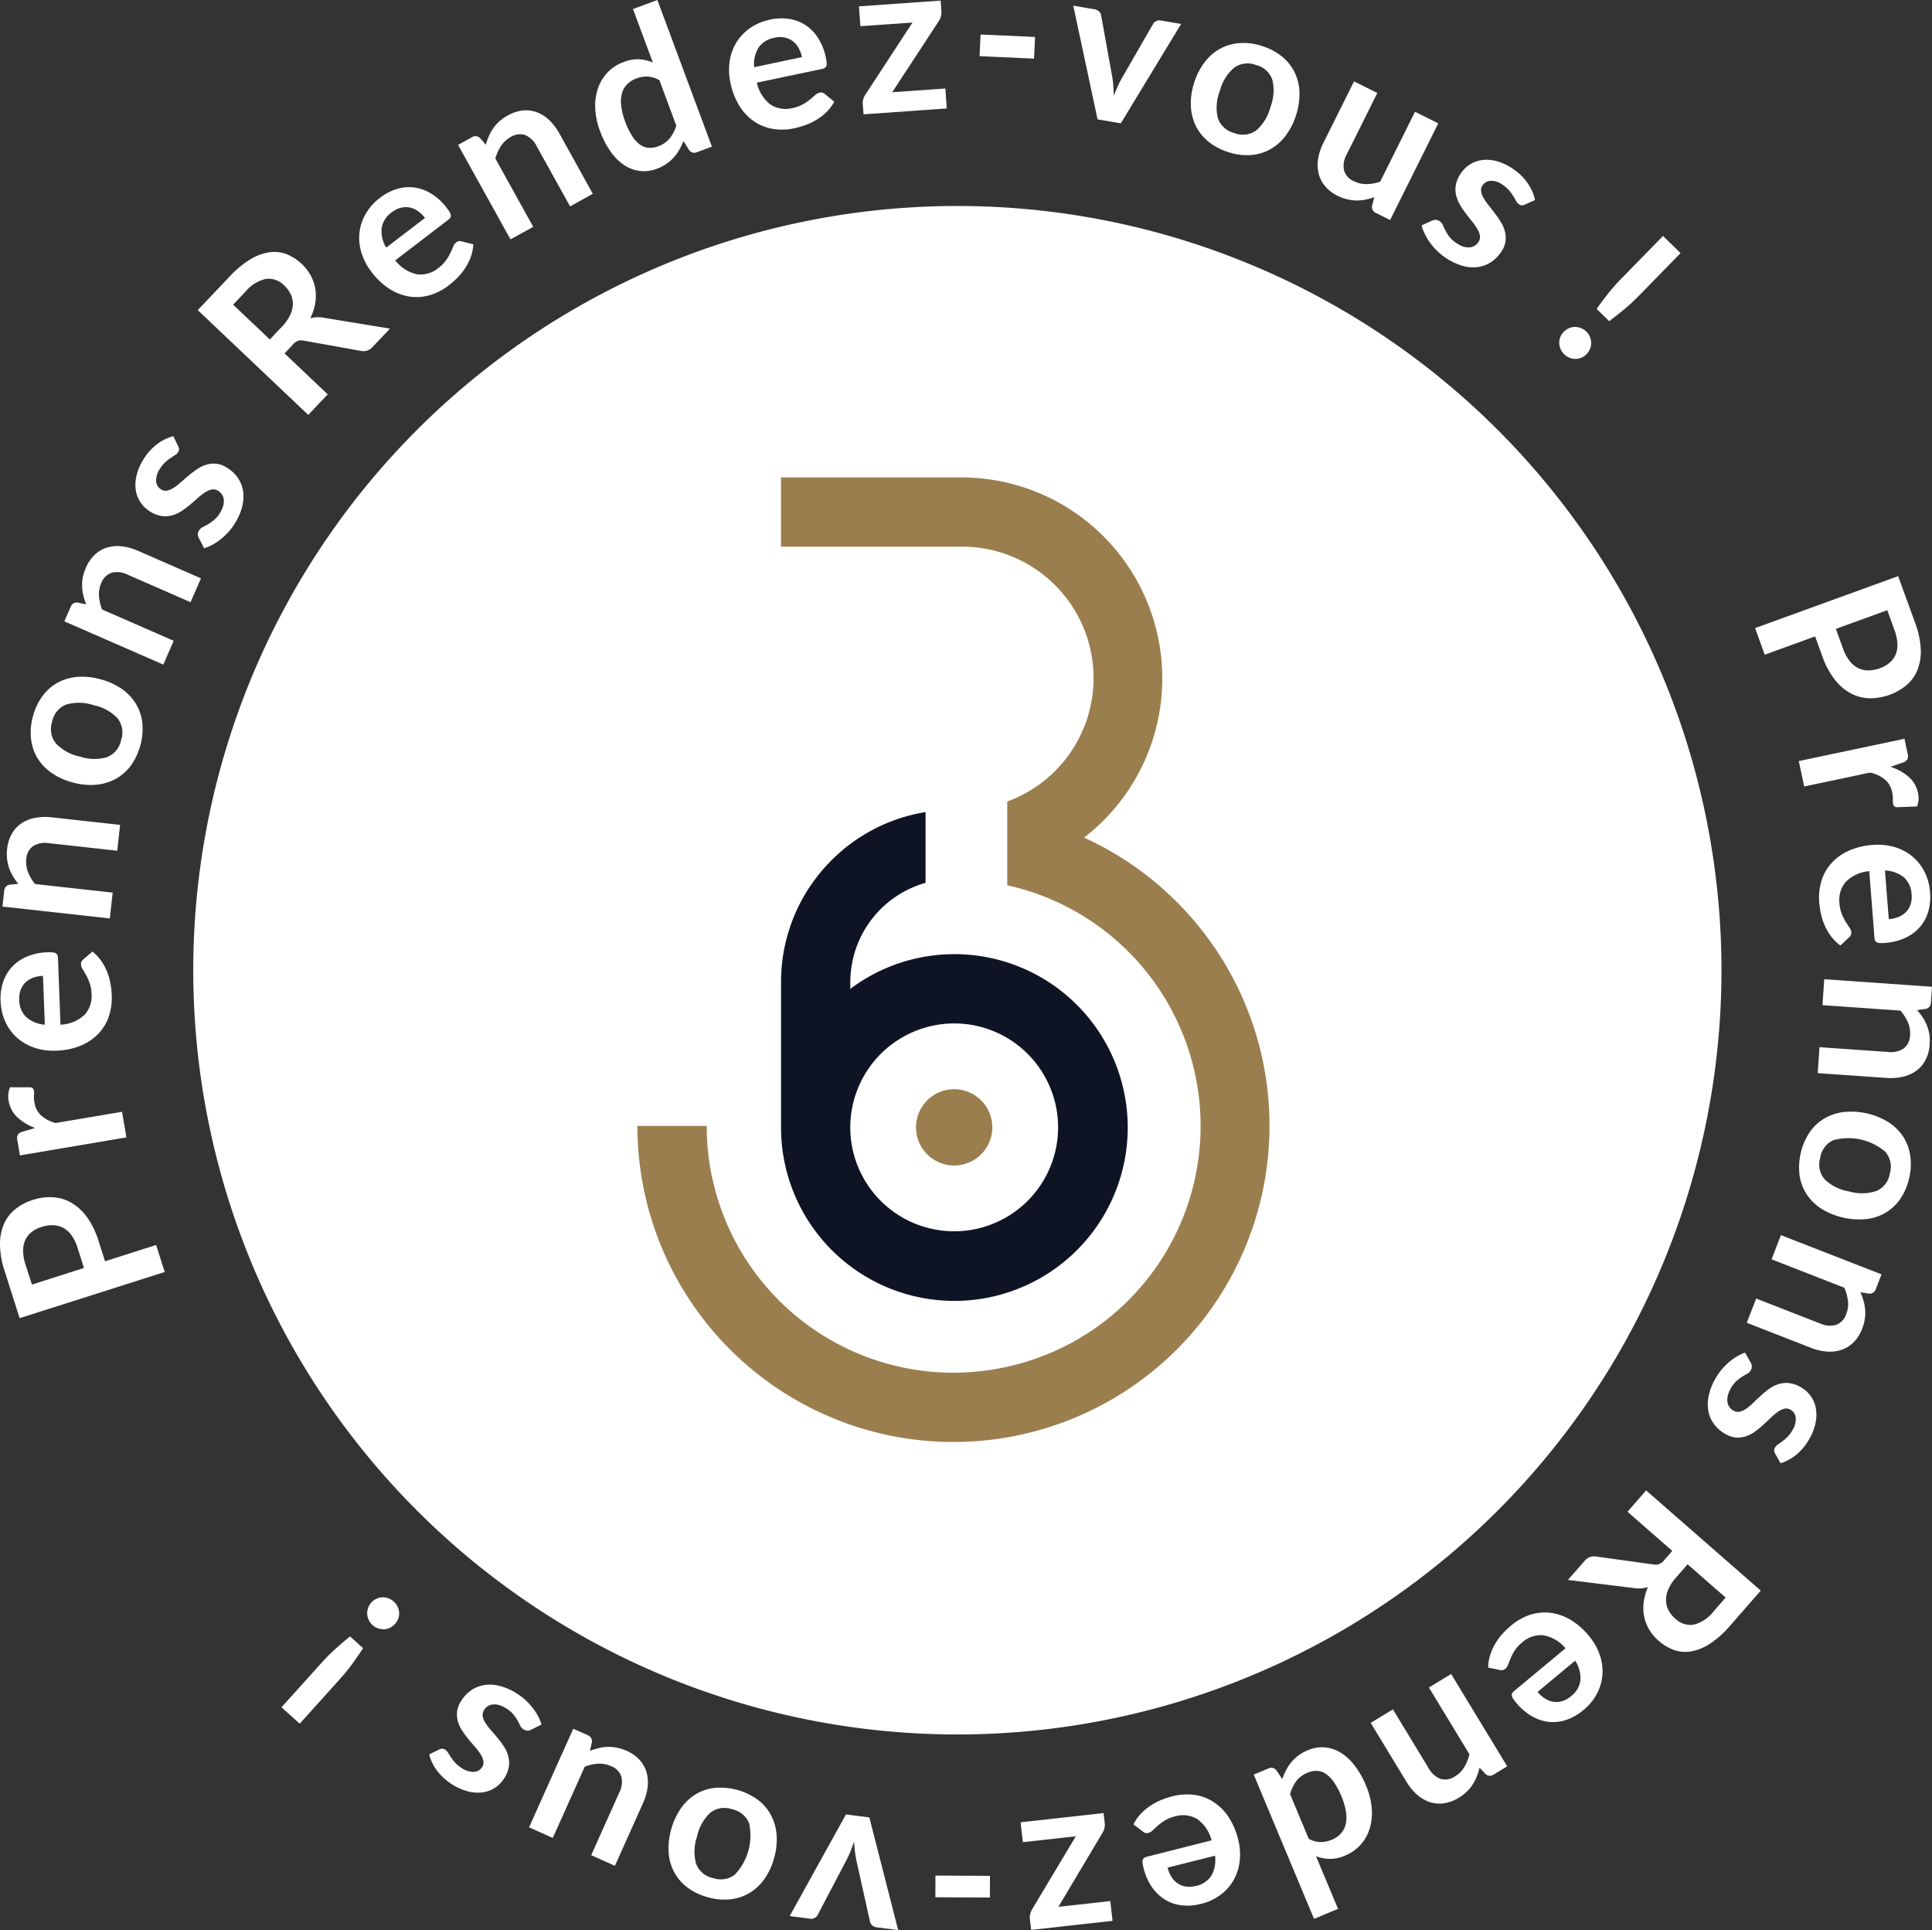
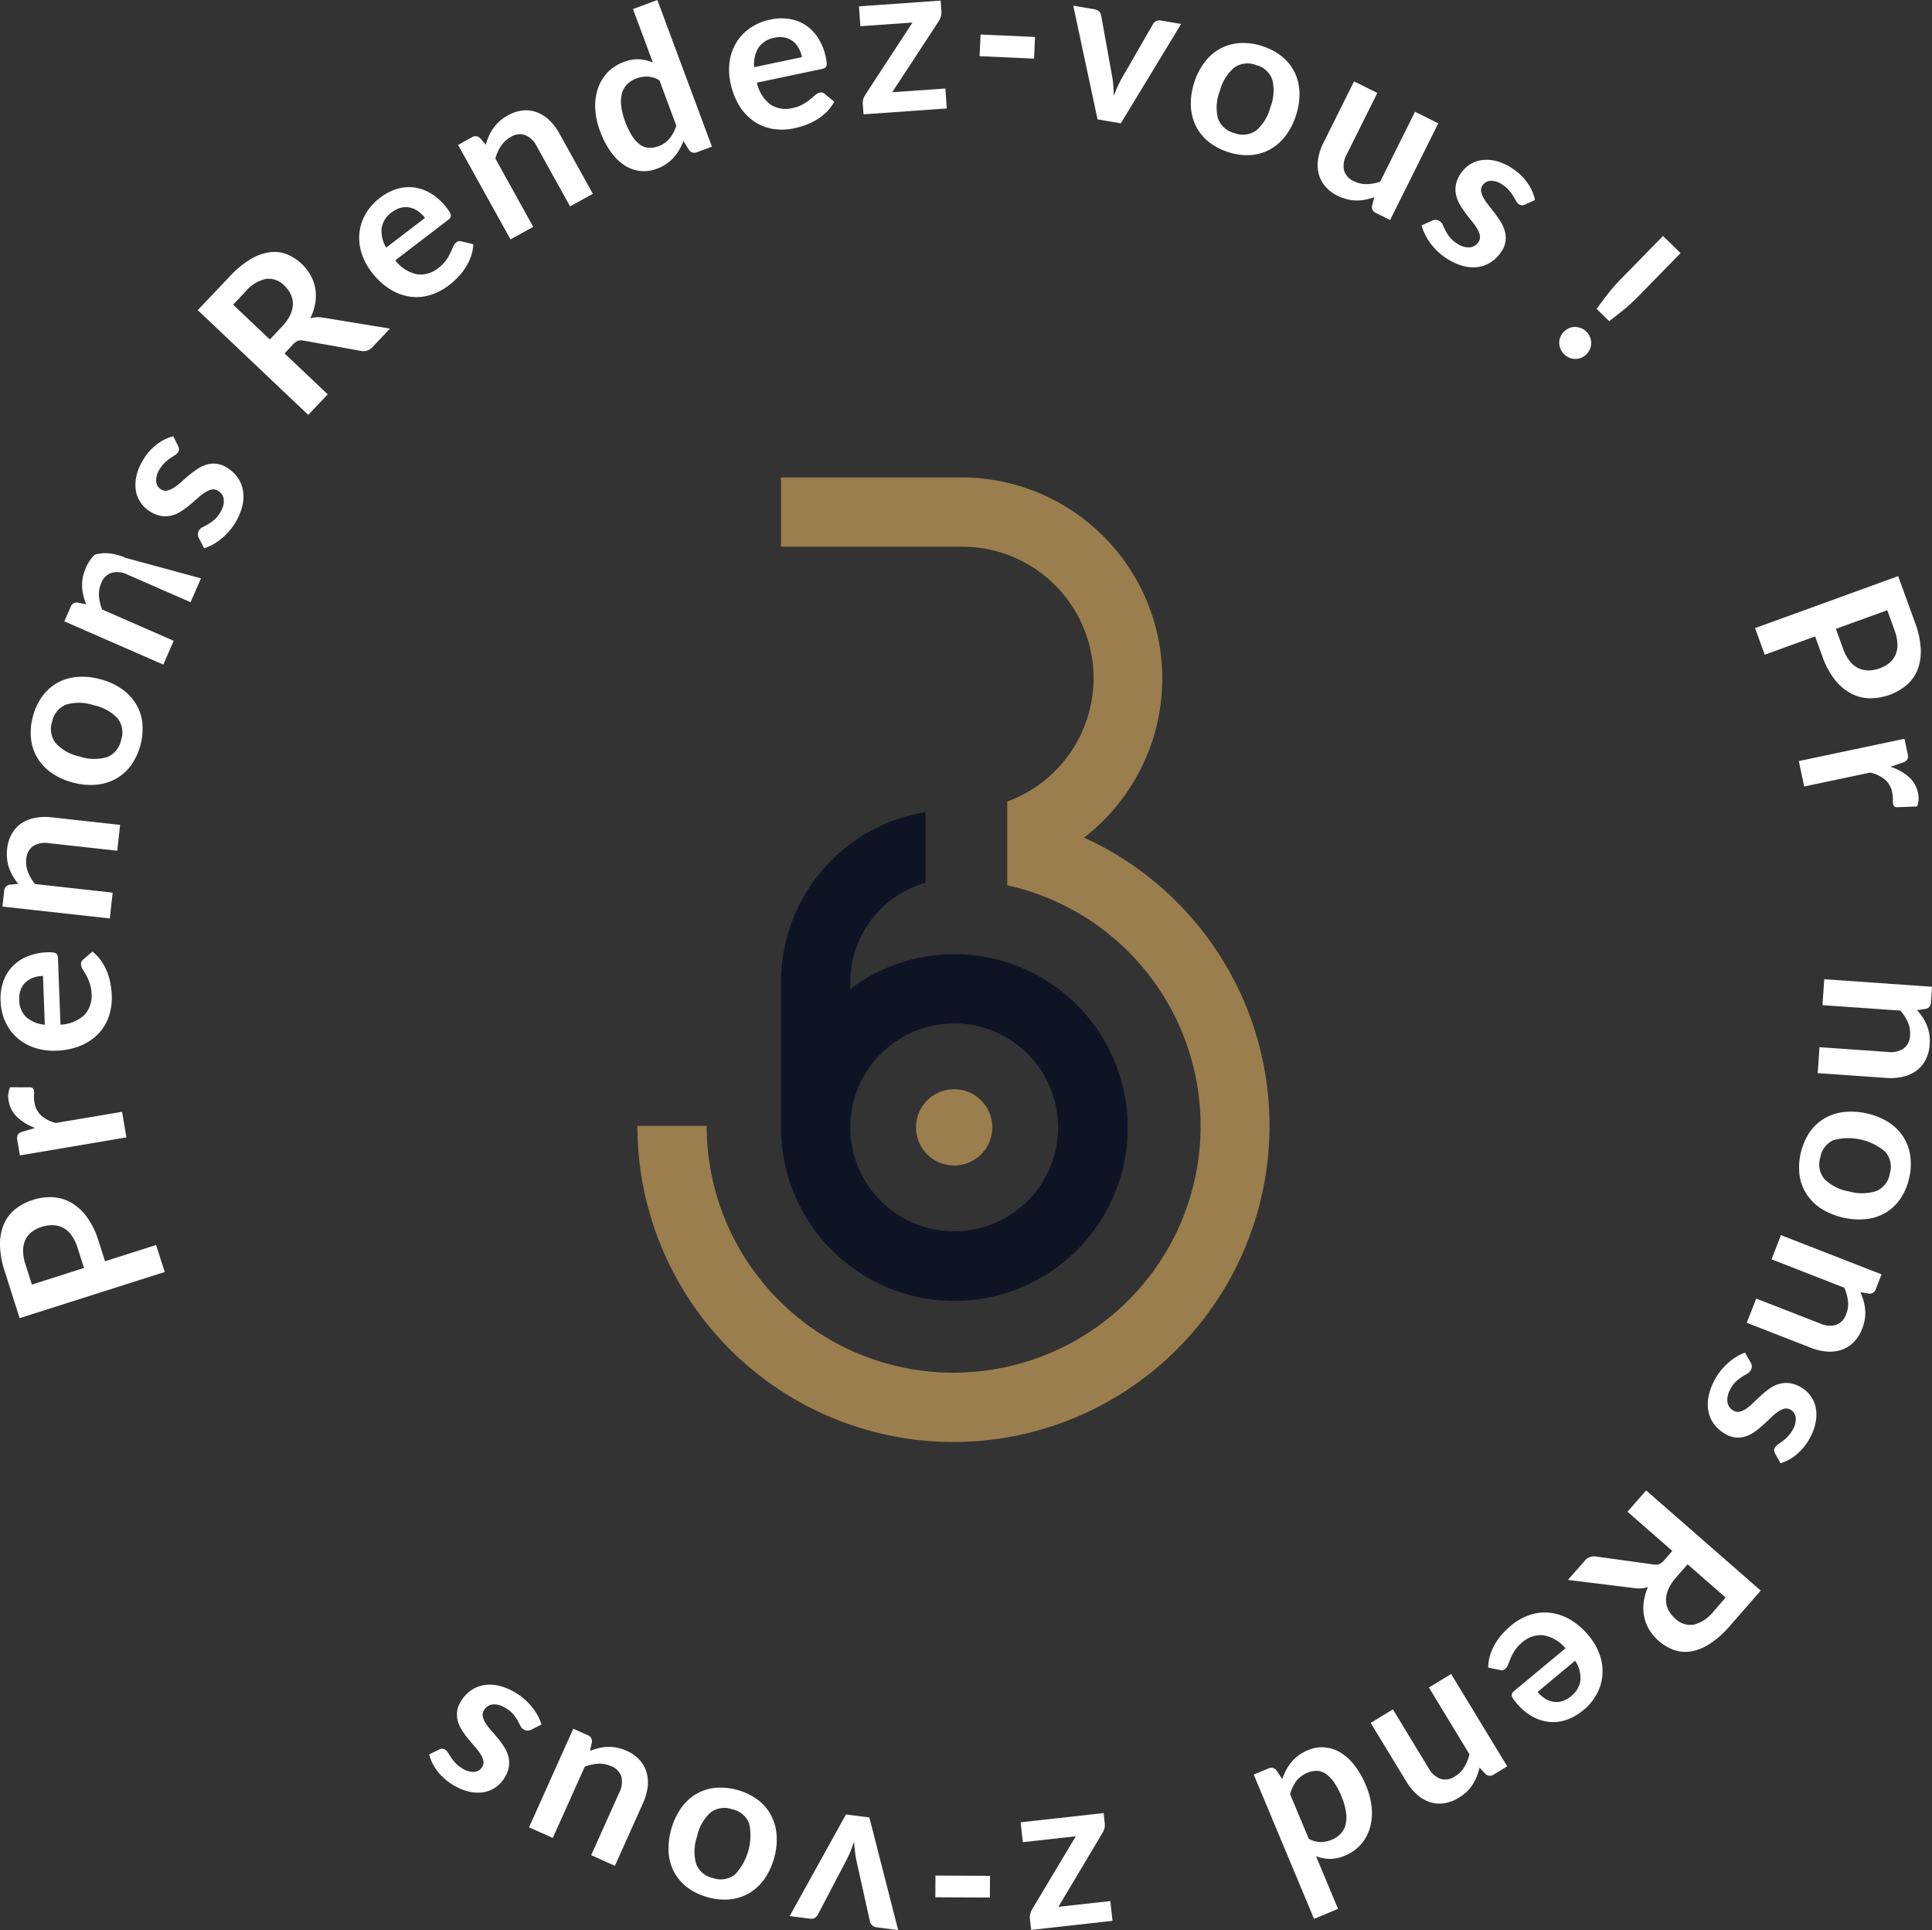
<svg xmlns="http://www.w3.org/2000/svg" id="Groupe_269" data-name="Groupe 269" width="201.871" height="201.637" viewBox="0 0 201.871 201.637">
  <rect x="0" y="0" width="201.871" height="201.637" fill="#333333" stroke="none" />
  <defs>
    <clipPath id="clip-path">
      <rect id="Rectangle_249" data-name="Rectangle 249" width="201.871" height="201.637" fill="none" />
    </clipPath>
  </defs>
  <g id="Groupe_268" data-name="Groupe 268" clip-path="url(#clip-path)">
    <path id="Tracé_1887" data-name="Tracé 1887" d="M10.976,131.766l5.335-1.7.9,2.82L2.05,137.709.481,132.772A9.054,9.054,0,0,1,0,130.029a5.326,5.326,0,0,1,.412-2.152A4.1,4.1,0,0,1,1.6,126.321a5.576,5.576,0,0,1,1.839-.965,5.648,5.648,0,0,1,2.135-.277,4.389,4.389,0,0,1,1.927.6,5.392,5.392,0,0,1,1.612,1.509,8.591,8.591,0,0,1,1.187,2.462Zm-2.2.7L8.1,130.349a4.461,4.461,0,0,0-.624-1.291,2.646,2.646,0,0,0-.858-.778A2.416,2.416,0,0,0,5.558,128a3.549,3.549,0,0,0-1.219.179,3.255,3.255,0,0,0-1.041.539,2.31,2.31,0,0,0-.659.833,2.669,2.669,0,0,0-.225,1.122,4.706,4.706,0,0,0,.246,1.411l.674,2.118Z" fill="#fff" />
    <path id="Tracé_1888" data-name="Tracé 1888" d="M13.208,118.824,2.08,120.705l-.266-1.572a.859.859,0,0,1,.055-.6.89.89,0,0,1,.484-.305l1.317-.39a5.393,5.393,0,0,1-1.863-1.123,2.987,2.987,0,0,1-.9-1.7,2.347,2.347,0,0,1,.149-1.429l2.064.008a.427.427,0,0,1,.3.093.487.487,0,0,1,.131.28,1.911,1.911,0,0,1,0,.457,2.943,2.943,0,0,0,.051.761,2.3,2.3,0,0,0,.7,1.354,3.587,3.587,0,0,0,1.52.781l6.931-1.17Z" fill="#fff" />
    <path id="Tracé_1889" data-name="Tracé 1889" d="M.061,104.561a5.477,5.477,0,0,1,.266-1.976A4.316,4.316,0,0,1,1.265,101a4.537,4.537,0,0,1,1.566-1.072,6.046,6.046,0,0,1,2.157-.444A3.591,3.591,0,0,1,5.5,99.5a.807.807,0,0,1,.323.086.412.412,0,0,1,.172.186.833.833,0,0,1,.062.307l.262,6.968a3.878,3.878,0,0,0,2.515-1.03,2.911,2.911,0,0,0,.732-2.185,3.7,3.7,0,0,0-.2-1.132A5.263,5.263,0,0,0,9,101.873q-.2-.35-.363-.613a1.055,1.055,0,0,1-.174-.516.6.6,0,0,1,.055-.289.655.655,0,0,1,.179-.216l.959-.828a4.466,4.466,0,0,1,.923.978,5.662,5.662,0,0,1,.616,1.148,6.371,6.371,0,0,1,.349,1.231,8.7,8.7,0,0,1,.134,1.223,6.022,6.022,0,0,1-.307,2.2,4.9,4.9,0,0,1-1.088,1.8,5.433,5.433,0,0,1-1.846,1.248,7.32,7.32,0,0,1-2.595.527,6.212,6.212,0,0,1-2.185-.293,5.216,5.216,0,0,1-1.81-1,5.063,5.063,0,0,1-1.257-1.659,5.609,5.609,0,0,1-.525-2.253m1.944-.129a2.508,2.508,0,0,0,.74,1.832,3.3,3.3,0,0,0,1.934.786l-.192-5.1a3.414,3.414,0,0,0-.99.18,2.327,2.327,0,0,0-.8.47,2.085,2.085,0,0,0-.527.77,2.536,2.536,0,0,0-.163,1.062" fill="#fff" />
    <path id="Tracé_1890" data-name="Tracé 1890" d="M11.474,95.951.257,94.711.44,93.06a.664.664,0,0,1,.567-.634l.906-.088a6.121,6.121,0,0,1-.554-.787,5.033,5.033,0,0,1-.4-.852,4.077,4.077,0,0,1-.216-.937A4.8,4.8,0,0,1,.745,88.7a4.025,4.025,0,0,1,.491-1.594,3.233,3.233,0,0,1,1-1.09,3.885,3.885,0,0,1,1.425-.572,5.737,5.737,0,0,1,1.749-.056l7.14.789-.3,2.7-7.139-.789a2.409,2.409,0,0,0-1.644.3,1.773,1.773,0,0,0-.72,1.365A2.813,2.813,0,0,0,2.925,91.1a4.709,4.709,0,0,0,.736,1.254l8.112.9Z" fill="#fff" />
    <path id="Tracé_1891" data-name="Tracé 1891" d="M3.445,74.84a6.174,6.174,0,0,1,.985-2.11A4.955,4.955,0,0,1,6,71.332a5.092,5.092,0,0,1,2.053-.611,6.962,6.962,0,0,1,2.43.24,6.976,6.976,0,0,1,2.236,1.008A5.223,5.223,0,0,1,14.2,73.528a4.876,4.876,0,0,1,.673,2,6.673,6.673,0,0,1-1.187,4.436,4.911,4.911,0,0,1-1.583,1.4,5.28,5.28,0,0,1-2.067.619A6.878,6.878,0,0,1,7.6,81.746a6.841,6.841,0,0,1-2.222-1.009A5.14,5.14,0,0,1,3.9,79.17a4.98,4.98,0,0,1-.659-2,6.182,6.182,0,0,1,.2-2.325M12.657,77.3a2.391,2.391,0,0,0-.375-2.258,4.752,4.752,0,0,0-2.5-1.37,4.811,4.811,0,0,0-2.864-.066,2.382,2.382,0,0,0-1.463,1.767,2.414,2.414,0,0,0,.384,2.289,4.759,4.759,0,0,0,2.507,1.376,4.717,4.717,0,0,0,2.848.057A2.421,2.421,0,0,0,12.657,77.3" fill="#fff" />
-     <path id="Tracé_1892" data-name="Tracé 1892" d="M17.065,69.432,6.723,64.912l.665-1.522a.668.668,0,0,1,.732-.437l.89.186a6.259,6.259,0,0,1-.3-.916,5.1,5.1,0,0,1-.131-.934,4.069,4.069,0,0,1,.07-.959,4.786,4.786,0,0,1,.323-1.012,4.047,4.047,0,0,1,.943-1.376A3.235,3.235,0,0,1,11.2,57.2a3.851,3.851,0,0,1,1.531-.124,5.77,5.77,0,0,1,1.687.466L21,60.42l-1.088,2.491-6.582-2.877a2.412,2.412,0,0,0-1.658-.2,1.777,1.777,0,0,0-1.094,1.089,2.818,2.818,0,0,0-.237,1.336,4.742,4.742,0,0,0,.33,1.417l7.479,3.269Z" fill="#fff" />
+     <path id="Tracé_1892" data-name="Tracé 1892" d="M17.065,69.432,6.723,64.912l.665-1.522a.668.668,0,0,1,.732-.437l.89.186a6.259,6.259,0,0,1-.3-.916,5.1,5.1,0,0,1-.131-.934,4.069,4.069,0,0,1,.07-.959,4.786,4.786,0,0,1,.323-1.012,4.047,4.047,0,0,1,.943-1.376a3.851,3.851,0,0,1,1.531-.124,5.77,5.77,0,0,1,1.687.466L21,60.42l-1.088,2.491-6.582-2.877a2.412,2.412,0,0,0-1.658-.2,1.777,1.777,0,0,0-1.094,1.089,2.818,2.818,0,0,0-.237,1.336,4.742,4.742,0,0,0,.33,1.417l7.479,3.269Z" fill="#fff" />
    <path id="Tracé_1893" data-name="Tracé 1893" d="M18.617,46.613a.719.719,0,0,1,.091.326.6.6,0,0,1-.1.3.981.981,0,0,1-.315.305q-.212.135-.483.316a4.567,4.567,0,0,0-.564.449,3.247,3.247,0,0,0-.562.707,2.1,2.1,0,0,0-.368,1.258,1.057,1.057,0,0,0,.519.858.848.848,0,0,0,.645.117,2.142,2.142,0,0,0,.7-.309,6.357,6.357,0,0,0,.749-.581c.255-.229.523-.462.8-.694s.571-.451.87-.655a3.54,3.54,0,0,1,.95-.458,2.52,2.52,0,0,1,2.154.3,3.748,3.748,0,0,1,1.126,1.037,3.317,3.317,0,0,1,.561,1.361,4.067,4.067,0,0,1-.07,1.613,6.119,6.119,0,0,1-.767,1.793,6.036,6.036,0,0,1-.683.917,6.673,6.673,0,0,1-.805.759,6,6,0,0,1-.867.579,4.6,4.6,0,0,1-.869.365l-.555-1.074a.911.911,0,0,1-.1-.393.8.8,0,0,1,.133-.408.874.874,0,0,1,.372-.334c.161-.079.339-.174.536-.286a4.75,4.75,0,0,0,.627-.435A3.059,3.059,0,0,0,23,53.555a2.667,2.667,0,0,0,.335-.768,1.771,1.771,0,0,0,.039-.646,1.12,1.12,0,0,0-.2-.507,1.308,1.308,0,0,0-.381-.357.911.911,0,0,0-.678-.136,2.077,2.077,0,0,0-.7.305,6.312,6.312,0,0,0-.751.586c-.258.232-.528.468-.81.7a9.34,9.34,0,0,1-.885.657,3.479,3.479,0,0,1-.977.449,2.709,2.709,0,0,1-1.087.071,3.108,3.108,0,0,1-1.212-.463,3.271,3.271,0,0,1-.983-.923,3.1,3.1,0,0,1-.513-1.261,4.035,4.035,0,0,1,.056-1.525,5.533,5.533,0,0,1,.721-1.719,5.628,5.628,0,0,1,1.435-1.611,4.779,4.779,0,0,1,1.695-.834Z" fill="#fff" />
    <path id="Tracé_1894" data-name="Tracé 1894" d="M29.734,36.922l4.51,4.276-2.035,2.148L20.664,32.4,24,28.883a10.138,10.138,0,0,1,2.162-1.793,5.309,5.309,0,0,1,1.992-.734,3.621,3.621,0,0,1,1.8.2A5.072,5.072,0,0,1,32.477,28.8a4.459,4.459,0,0,1,.473,1.388,4.625,4.625,0,0,1-.015,1.5,5.766,5.766,0,0,1-.514,1.566,2.924,2.924,0,0,1,1.328-.074l7,1.15-1.832,1.932a1.3,1.3,0,0,1-.562.369,1.346,1.346,0,0,1-.634.029l-6-1.076a1.166,1.166,0,0,0-.579.019,1.429,1.429,0,0,0-.546.4Zm-1.542-1.459,1.271-1.342a4.6,4.6,0,0,0,.852-1.2,2.822,2.822,0,0,0,.284-1.141,2.293,2.293,0,0,0-.222-1.037,3.019,3.019,0,0,0-.67-.907,2.259,2.259,0,0,0-1.9-.7,3.814,3.814,0,0,0-2.147,1.322l-1.3,1.373Z" fill="#fff" />
    <path id="Tracé_1895" data-name="Tracé 1895" d="M39.713,20.661a5.529,5.529,0,0,1,1.768-.923,4.346,4.346,0,0,1,1.831-.148,4.565,4.565,0,0,1,1.781.66,6.11,6.11,0,0,1,1.608,1.5,4.488,4.488,0,0,1,.29.423.839.839,0,0,1,.115.313.4.4,0,0,1-.054.249.81.81,0,0,1-.214.227L41.3,27.2a3.881,3.881,0,0,0,2.293,1.458A2.913,2.913,0,0,0,45.8,28a3.723,3.723,0,0,0,.811-.813,5.348,5.348,0,0,0,.456-.78q.171-.366.291-.652a1.047,1.047,0,0,1,.321-.439.569.569,0,0,1,.268-.121.612.612,0,0,1,.28.021l1.23.305a4.529,4.529,0,0,1-.266,1.318A5.7,5.7,0,0,1,48.609,28a6.4,6.4,0,0,1-.8,1,9.057,9.057,0,0,1-.921.815,6.027,6.027,0,0,1-1.976,1.019,4.882,4.882,0,0,1-2.1.153,5.41,5.41,0,0,1-2.085-.787A7.372,7.372,0,0,1,38.8,28.387a6.268,6.268,0,0,1-1.022-1.953,5.224,5.224,0,0,1-.226-2.059,5.059,5.059,0,0,1,.63-1.984,5.615,5.615,0,0,1,1.535-1.73m1.228,1.513a2.518,2.518,0,0,0-1.069,1.663,3.313,3.313,0,0,0,.476,2.032l4.053-3.1a3.364,3.364,0,0,0-.719-.7,2.294,2.294,0,0,0-.847-.384,2.056,2.056,0,0,0-.932.013,2.57,2.57,0,0,0-.962.48" fill="#fff" />
    <path id="Tracé_1896" data-name="Tracé 1896" d="M53.34,25.008l-5.475-9.869,1.453-.807a.668.668,0,0,1,.846.1l.6.687a6.033,6.033,0,0,1,.32-.906,5.063,5.063,0,0,1,.462-.823,4.192,4.192,0,0,1,.639-.72,4.739,4.739,0,0,1,.87-.607,4.056,4.056,0,0,1,1.585-.522,3.247,3.247,0,0,1,1.472.192,3.865,3.865,0,0,1,1.29.83,5.744,5.744,0,0,1,1.057,1.4l3.484,6.282-2.376,1.317-3.485-6.281a2.4,2.4,0,0,0-1.194-1.166,1.769,1.769,0,0,0-1.53.2,2.838,2.838,0,0,0-1,.92,4.731,4.731,0,0,0-.6,1.326l3.959,7.138Z" fill="#fff" />
    <path id="Tracé_1897" data-name="Tracé 1897" d="M72.825,15.9A.667.667,0,0,1,72,15.678l-.586-.945a6.776,6.776,0,0,1-.442.927,4.614,4.614,0,0,1-.586.805,4.386,4.386,0,0,1-.773.669,4.587,4.587,0,0,1-.992.5,3.727,3.727,0,0,1-1.722.23,3.781,3.781,0,0,1-1.631-.586,5.331,5.331,0,0,1-1.435-1.4,9.132,9.132,0,0,1-1.142-2.2,7.666,7.666,0,0,1-.493-2.3,5.688,5.688,0,0,1,.267-2.1,4.538,4.538,0,0,1,1-1.691A4.4,4.4,0,0,1,65.19,6.475a3.888,3.888,0,0,1,1.622-.281,4.254,4.254,0,0,1,1.406.34L66.139.946,68.687,0l5.7,15.321Zm-4.086-.6a2.794,2.794,0,0,0,1.228-.832,4.277,4.277,0,0,0,.7-1.329L68.907,8.391A2.681,2.681,0,0,0,67.687,8a2.953,2.953,0,0,0-1.177.192,2.607,2.607,0,0,0-.967.6,2.179,2.179,0,0,0-.551.949,3.456,3.456,0,0,0-.086,1.3,6.849,6.849,0,0,0,.417,1.658,7.543,7.543,0,0,0,.734,1.517,3.309,3.309,0,0,0,.819.893,1.73,1.73,0,0,0,.9.334,2.3,2.3,0,0,0,.964-.152" fill="#fff" />
    <path id="Tracé_1898" data-name="Tracé 1898" d="M80.475,2.047a5.477,5.477,0,0,1,1.992-.069,4.321,4.321,0,0,1,1.717.655A4.55,4.55,0,0,1,85.5,4a6.048,6.048,0,0,1,.8,2.05,4.024,4.024,0,0,1,.078.507.8.8,0,0,1-.031.332.394.394,0,0,1-.154.2.828.828,0,0,1-.292.112L79.084,8.635a3.883,3.883,0,0,0,1.44,2.3,2.916,2.916,0,0,0,2.277.354,3.749,3.749,0,0,0,1.083-.386,5.2,5.2,0,0,0,.747-.505q.312-.258.544-.463a1.047,1.047,0,0,1,.48-.258.577.577,0,0,1,.293.006.611.611,0,0,1,.244.14l.978.805a4.543,4.543,0,0,1-.808,1.075,5.648,5.648,0,0,1-1.029.8,6.362,6.362,0,0,1-1.154.553A9.011,9.011,0,0,1,83,13.4a6,6,0,0,1-2.223.068,4.875,4.875,0,0,1-1.959-.768,5.416,5.416,0,0,1-1.541-1.609,7.3,7.3,0,0,1-.957-2.468,6.269,6.269,0,0,1-.081-2.2,5.222,5.222,0,0,1,.685-1.954,5.077,5.077,0,0,1,1.423-1.519,5.625,5.625,0,0,1,2.132-.9m.454,1.895a2.52,2.52,0,0,0-1.681,1.039A3.308,3.308,0,0,0,78.8,7.02l4.995-1.051a3.362,3.362,0,0,0-.345-.944,2.294,2.294,0,0,0-.6-.711A2.093,2.093,0,0,0,82,3.924a2.544,2.544,0,0,0-1.075.018" fill="#fff" />
    <path id="Tracé_1899" data-name="Tracé 1899" d="M98.366,1.18a1.527,1.527,0,0,1-.065.562,1.832,1.832,0,0,1-.215.473L93.227,9.636l5.552-.39.147,2.084-8.7.614-.08-1.131a1.425,1.425,0,0,1,.056-.451,1.591,1.591,0,0,1,.241-.507l4.9-7.5L89.9,2.737,89.75.662l8.537-.6Z" fill="#fff" />
    <rect id="Rectangle_247" data-name="Rectangle 247" width="2.266" height="5.698" transform="matrix(0.045, -0.999, 0.999, 0.045, 102.354, 5.869)" fill="#fff" />
    <path id="Tracé_1900" data-name="Tracé 1900" d="M117.111,12.885l-2.43-.414L112.145.594l2.224.377a.843.843,0,0,1,.469.226.717.717,0,0,1,.215.4l1.14,6.307q.1.554.135,1.073c.027.345.045.691.054,1.035.121-.321.251-.642.391-.959a9.925,9.925,0,0,1,.493-.967l3.21-5.568a.741.741,0,0,1,.332-.313.79.79,0,0,1,.49-.062l2.116.359Z" fill="#fff" />
    <path id="Tracé_1901" data-name="Tracé 1901" d="M131.892,4.819a6.2,6.2,0,0,1,2.06,1.089,4.97,4.97,0,0,1,1.316,1.636,5.135,5.135,0,0,1,.51,2.082,6.981,6.981,0,0,1-.361,2.416,6.954,6.954,0,0,1-1.118,2.181,5.205,5.205,0,0,1-1.63,1.406,4.872,4.872,0,0,1-2.027.573,6.156,6.156,0,0,1-2.308-.315,6.236,6.236,0,0,1-2.064-1.09,4.921,4.921,0,0,1-1.324-1.65,5.226,5.226,0,0,1-.516-2.1,6.866,6.866,0,0,1,.357-2.427,6.867,6.867,0,0,1,1.12-2.17,5.121,5.121,0,0,1,1.637-1.392,5.01,5.01,0,0,1,2.035-.56,6.259,6.259,0,0,1,2.313.317M128.974,13.9a2.389,2.389,0,0,0,2.274-.263A4.745,4.745,0,0,0,132.74,11.2a4.791,4.791,0,0,0,.207-2.858A2.38,2.38,0,0,0,131.256,6.8a2.413,2.413,0,0,0-2.3.271,4.775,4.775,0,0,0-1.5,2.435,4.713,4.713,0,0,0-.2,2.843,2.424,2.424,0,0,0,1.72,1.552" fill="#fff" />
    <path id="Tracé_1902" data-name="Tracé 1902" d="M143.915,9.713l-3.2,6.42a2.407,2.407,0,0,0-.285,1.646,1.77,1.77,0,0,0,1.032,1.147,2.867,2.867,0,0,0,1.321.308,4.575,4.575,0,0,0,1.429-.253l3.64-7.305,2.431,1.211-5.032,10.1-1.487-.74a.666.666,0,0,1-.4-.752l.235-.89a8.053,8.053,0,0,1-.937.252,4.46,4.46,0,0,1-.935.087,4.377,4.377,0,0,1-.96-.122,4.67,4.67,0,0,1-.991-.364,3.98,3.98,0,0,1-1.322-1.01,3.252,3.252,0,0,1-.674-1.324,3.875,3.875,0,0,1-.049-1.542,5.707,5.707,0,0,1,.551-1.661l3.2-6.42Z" fill="#fff" />
    <path id="Tracé_1903" data-name="Tracé 1903" d="M159.334,21.375a.718.718,0,0,1-.33.074.6.6,0,0,1-.295-.113.983.983,0,0,1-.288-.33q-.125-.218-.293-.5a4.763,4.763,0,0,0-.419-.585,3.242,3.242,0,0,0-.679-.6,2.088,2.088,0,0,0-1.237-.431,1.059,1.059,0,0,0-.884.476.849.849,0,0,0-.148.639,2.144,2.144,0,0,0,.273.711,6.22,6.22,0,0,0,.543.777c.217.267.434.547.653.837s.422.593.61.9a3.545,3.545,0,0,1,.41.973,2.517,2.517,0,0,1-.41,2.136,3.763,3.763,0,0,1-1.092,1.073,3.3,3.3,0,0,1-1.387.492,4.091,4.091,0,0,1-1.607-.15,6.576,6.576,0,0,1-2.636-1.584,6.817,6.817,0,0,1-.718-.841,5.991,5.991,0,0,1-.533-.9,4.55,4.55,0,0,1-.322-.885l1.1-.5a.854.854,0,0,1,.4-.076.781.781,0,0,1,.4.154.863.863,0,0,1,.316.387q.1.246.258.548a4.658,4.658,0,0,0,.4.649,3.073,3.073,0,0,0,.76.691,2.612,2.612,0,0,0,.751.372,1.755,1.755,0,0,0,.643.072,1.154,1.154,0,0,0,.518-.172,1.314,1.314,0,0,0,.374-.365.911.911,0,0,0,.17-.669,2.066,2.066,0,0,0-.27-.717,6.035,6.035,0,0,0-.548-.779c-.22-.269-.44-.551-.662-.843a9.275,9.275,0,0,1-.613-.918,3.473,3.473,0,0,1-.4-1,2.69,2.69,0,0,1-.017-1.089,3.119,3.119,0,0,1,.523-1.189,3.229,3.229,0,0,1,.971-.935,3.08,3.08,0,0,1,1.284-.448,3.981,3.981,0,0,1,1.522.13,5.548,5.548,0,0,1,1.679.806,5.633,5.633,0,0,1,1.538,1.514,4.782,4.782,0,0,1,.748,1.734Z" fill="#fff" />
    <path id="Tracé_1904" data-name="Tracé 1904" d="M163.4,34.664a1.7,1.7,0,0,1,.544-.376,1.555,1.555,0,0,1,.621-.132,1.769,1.769,0,0,1,.628.122,1.651,1.651,0,0,1,.564.366,1.625,1.625,0,0,1,.372.548,1.616,1.616,0,0,1,.015,1.244,1.685,1.685,0,0,1-.912.934,1.685,1.685,0,0,1-.617.127,1.621,1.621,0,0,1-.62-.121,1.72,1.72,0,0,1-.553-.364,1.687,1.687,0,0,1-.382-.552,1.657,1.657,0,0,1-.14-.621,1.562,1.562,0,0,1,.114-.62,1.679,1.679,0,0,1,.366-.555M175.6,26.443l-4.4,4.5a18.73,18.73,0,0,1-1.443,1.335q-.744.618-1.616,1.274l-1.313-1.283c.424-.592.836-1.138,1.238-1.644a19.157,19.157,0,0,1,1.3-1.473l4.4-4.5Z" fill="#fff" />
    <path id="Tracé_1905" data-name="Tracé 1905" d="M189.657,66.488,184.394,68.4l-1.009-2.782,14.949-5.429,1.769,4.869a9.115,9.115,0,0,1,.592,2.724,5.332,5.332,0,0,1-.326,2.166,4.087,4.087,0,0,1-1.126,1.6,5.962,5.962,0,0,1-3.921,1.4,4.378,4.378,0,0,1-1.951-.52,5.368,5.368,0,0,1-1.67-1.441,8.534,8.534,0,0,1-1.285-2.412Zm2.171-.789.759,2.088a4.427,4.427,0,0,0,.676,1.265,2.621,2.621,0,0,0,.889.742,2.4,2.4,0,0,0,1.071.243,3.5,3.5,0,0,0,1.21-.23,3.175,3.175,0,0,0,1.018-.58,2.289,2.289,0,0,0,.625-.858,2.649,2.649,0,0,0,.18-1.131,4.681,4.681,0,0,0-.3-1.4l-.759-2.089Z" fill="#fff" />
    <path id="Tracé_1906" data-name="Tracé 1906" d="M187.953,79.51l11.042-2.331.329,1.561a.851.851,0,0,1-.03.6.89.89,0,0,1-.471.324l-1.3.444a5.363,5.363,0,0,1,1.908,1.046,3,3,0,0,1,.969,1.663,2.347,2.347,0,0,1-.091,1.435l-2.064.076a.415.415,0,0,1-.3-.082.47.47,0,0,1-.142-.273,1.832,1.832,0,0,1-.018-.457,3.015,3.015,0,0,0-.081-.759,2.3,2.3,0,0,0-.758-1.323,3.576,3.576,0,0,0-1.552-.719l-6.877,1.451Z" fill="#fff" />
-     <path id="Tracé_1907" data-name="Tracé 1907" d="M201.669,93.24a5.464,5.464,0,0,1-.187,1.983,4.276,4.276,0,0,1-.872,1.62,4.561,4.561,0,0,1-1.522,1.134,6.089,6.089,0,0,1-2.137.532,4.025,4.025,0,0,1-.512.011.807.807,0,0,1-.327-.073.4.4,0,0,1-.178-.179.83.83,0,0,1-.074-.3l-.545-6.954a3.873,3.873,0,0,0-2.47,1.131,2.913,2.913,0,0,0-.644,2.213,3.753,3.753,0,0,0,.242,1.123,5.178,5.178,0,0,0,.406.807q.215.342.388.6a1.032,1.032,0,0,1,.2.508.583.583,0,0,1-.215.514l-.925.867a4.563,4.563,0,0,1-.961-.94,5.666,5.666,0,0,1-.662-1.124,6.4,6.4,0,0,1-.4-1.215,8.826,8.826,0,0,1-.184-1.216,6.033,6.033,0,0,1,.219-2.213,4.9,4.9,0,0,1,1.013-1.845,5.446,5.446,0,0,1,1.795-1.321,7.332,7.332,0,0,1,2.571-.632,6.28,6.28,0,0,1,2.194.2,5.232,5.232,0,0,1,1.85.932,5.049,5.049,0,0,1,1.323,1.606,5.618,5.618,0,0,1,.616,2.231m-1.937.207a2.514,2.514,0,0,0-.814-1.8,3.316,3.316,0,0,0-1.964-.706l.4,5.089a3.426,3.426,0,0,0,.982-.222,2.266,2.266,0,0,0,.782-.5,2.077,2.077,0,0,0,.5-.789,2.548,2.548,0,0,0,.12-1.068" fill="#fff" />
    <path id="Tracé_1908" data-name="Tracé 1908" d="M190.613,102.3l11.258.788-.116,1.657a.667.667,0,0,1-.542.657l-.9.125a6.275,6.275,0,0,1,.586.761,5.092,5.092,0,0,1,.438.837,4.116,4.116,0,0,1,.255.927,4.843,4.843,0,0,1,.036,1.061,4.05,4.05,0,0,1-.428,1.614,3.228,3.228,0,0,1-.96,1.129,3.886,3.886,0,0,1-1.4.63,5.79,5.79,0,0,1-1.746.125l-7.166-.5.189-2.711,7.166.5a2.418,2.418,0,0,0,1.631-.368,1.774,1.774,0,0,0,.665-1.39,2.822,2.822,0,0,0-.227-1.34,4.724,4.724,0,0,0-.785-1.224l-8.142-.569Z" fill="#fff" />
    <path id="Tracé_1909" data-name="Tracé 1909" d="M199.489,123.053a6.208,6.208,0,0,1-.9,2.148,4.95,4.95,0,0,1-1.512,1.459,5.1,5.1,0,0,1-2.027.694,7.573,7.573,0,0,1-4.712-1.06,5.244,5.244,0,0,1-1.546-1.5,4.9,4.9,0,0,1-.753-1.968,6.689,6.689,0,0,1,1.008-4.48,4.9,4.9,0,0,1,1.525-1.467,5.244,5.244,0,0,1,2.041-.7,7.45,7.45,0,0,1,4.711,1.058,5.15,5.15,0,0,1,1.533,1.506,4.994,4.994,0,0,1,.739,1.977,6.235,6.235,0,0,1-.106,2.332m-9.3-2.092a2.391,2.391,0,0,0,.465,2.241,4.757,4.757,0,0,0,2.556,1.269,4.809,4.809,0,0,0,2.865-.051,2.376,2.376,0,0,0,1.389-1.823,2.407,2.407,0,0,0-.475-2.272,5.97,5.97,0,0,0-5.408-1.216,2.422,2.422,0,0,0-1.392,1.852" fill="#fff" />
    <path id="Tracé_1910" data-name="Tracé 1910" d="M186.084,129.035l10.514,4.1-.6,1.546a.667.667,0,0,1-.713.466l-.9-.149a6.1,6.1,0,0,1,.333.9,5.066,5.066,0,0,1,.169.928,4.159,4.159,0,0,1-.033.962,4.818,4.818,0,0,1-.281,1.024,4.059,4.059,0,0,1-.888,1.412,3.234,3.234,0,0,1-1.254.791,3.864,3.864,0,0,1-1.524.186,5.7,5.7,0,0,1-1.7-.4l-6.692-2.61.988-2.53,6.691,2.61a2.41,2.41,0,0,0,1.666.136,1.773,1.773,0,0,0,1.049-1.131,2.836,2.836,0,0,0,.183-1.346,4.736,4.736,0,0,0-.386-1.4l-7.6-2.967Z" fill="#fff" />
    <path id="Tracé_1911" data-name="Tracé 1911" d="M185.477,151.85a.732.732,0,0,1-.1-.322.6.6,0,0,1,.088-.3.957.957,0,0,1,.3-.317q.205-.144.47-.337a4.81,4.81,0,0,0,.545-.471,3.258,3.258,0,0,0,.532-.729,2.085,2.085,0,0,0,.317-1.272,1.056,1.056,0,0,0-.554-.837.85.85,0,0,0-.648-.09,2.1,2.1,0,0,0-.684.336,6.08,6.08,0,0,0-.725.612q-.371.36-.775.726t-.843.69a3.6,3.6,0,0,1-.93.5,2.684,2.684,0,0,1-1.031.144,2.606,2.606,0,0,1-1.134-.361,3.756,3.756,0,0,1-1.168-.988,3.324,3.324,0,0,1-.616-1.338,4.077,4.077,0,0,1,.005-1.614,6.114,6.114,0,0,1,.693-1.824,6.21,6.21,0,0,1,.645-.944,6.572,6.572,0,0,1,.773-.79,5.889,5.889,0,0,1,.845-.614,4.628,4.628,0,0,1,.852-.4l.6,1.051a.87.87,0,0,1,.11.39.79.79,0,0,1-.116.412.883.883,0,0,1-.357.349c-.157.084-.331.188-.524.307a4.645,4.645,0,0,0-.608.461,3.07,3.07,0,0,0-.62.819,2.668,2.668,0,0,0-.3.782,1.733,1.733,0,0,0-.013.647,1.147,1.147,0,0,0,.219.5,1.3,1.3,0,0,0,.4.34.913.913,0,0,0,.682.109,2.084,2.084,0,0,0,.69-.335,6.082,6.082,0,0,0,.726-.615q.374-.364.781-.736a9.433,9.433,0,0,1,.858-.7,3.452,3.452,0,0,1,.956-.486,2.722,2.722,0,0,1,1.084-.115,3.118,3.118,0,0,1,1.231.414,3.236,3.236,0,0,1,1.019.881,3.114,3.114,0,0,1,.564,1.239,4.007,4.007,0,0,1,.006,1.527,5.508,5.508,0,0,1-.651,1.746,5.628,5.628,0,0,1-1.368,1.669,4.81,4.81,0,0,1-1.659.9Z" fill="#fff" />
    <path id="Tracé_1912" data-name="Tracé 1912" d="M174.733,162.023l-4.679-4.089L172,155.705l11.977,10.467-3.191,3.652A10.138,10.138,0,0,1,178.7,171.7a5.322,5.322,0,0,1-1.96.815,3.627,3.627,0,0,1-1.806-.133,5.076,5.076,0,0,1-2.612-2.135,4.431,4.431,0,0,1-.528-1.367,4.559,4.559,0,0,1-.046-1.5,5.688,5.688,0,0,1,.45-1.586,2.914,2.914,0,0,1-1.324.129l-7.044-.867,1.752-2a1.282,1.282,0,0,1,.546-.391,1.322,1.322,0,0,1,.633-.054l6.035.832a1.178,1.178,0,0,0,.577-.043,1.448,1.448,0,0,0,.529-.421Zm1.6,1.4-1.216,1.391a4.622,4.622,0,0,0-.8,1.235,2.8,2.8,0,0,0-.237,1.151,2.326,2.326,0,0,0,.263,1.027,3.035,3.035,0,0,0,.708.88,2.258,2.258,0,0,0,1.924.623,3.821,3.821,0,0,0,2.091-1.409l1.245-1.423Z" fill="#fff" />
    <path id="Tracé_1913" data-name="Tracé 1913" d="M165.421,178.672a5.5,5.5,0,0,1-1.727.994,4.325,4.325,0,0,1-1.826.223,4.584,4.584,0,0,1-1.8-.588,6.09,6.09,0,0,1-1.668-1.44,3.765,3.765,0,0,1-.306-.411.836.836,0,0,1-.128-.307.4.4,0,0,1,.043-.25.811.811,0,0,1,.205-.236l5.363-4.458a3.882,3.882,0,0,0-2.351-1.365,2.915,2.915,0,0,0-2.178.752,3.72,3.72,0,0,0-.777.847,5.364,5.364,0,0,0-.425.8c-.1.247-.191.468-.264.663a1.083,1.083,0,0,1-.3.453.6.6,0,0,1-.262.131.67.67,0,0,1-.281-.01l-1.242-.255a4.572,4.572,0,0,1,.212-1.328,5.729,5.729,0,0,1,.536-1.189,6.326,6.326,0,0,1,.762-1.027,8.832,8.832,0,0,1,.887-.852,6.027,6.027,0,0,1,1.933-1.1,4.869,4.869,0,0,1,2.091-.236,5.41,5.41,0,0,1,2.116.7,7.367,7.367,0,0,1,2,1.736,6.286,6.286,0,0,1,1.1,1.908,5.245,5.245,0,0,1,.307,2.048,5.043,5.043,0,0,1-.548,2.007,5.6,5.6,0,0,1-1.466,1.791m-1.286-1.461a2.514,2.514,0,0,0,1-1.705,3.313,3.313,0,0,0-.557-2.012l-3.925,3.264a3.476,3.476,0,0,0,.747.674,2.264,2.264,0,0,0,.862.347,2.077,2.077,0,0,0,.93-.05,2.54,2.54,0,0,0,.943-.518" fill="#fff" />
    <path id="Tracé_1914" data-name="Tracé 1914" d="M151.625,174.885l5.86,9.645-1.419.863a.669.669,0,0,1-.85-.064l-.622-.664a6.206,6.206,0,0,1-.285.919,5,5,0,0,1-.429.84,4.017,4.017,0,0,1-.609.744,4.827,4.827,0,0,1-.846.643,4.058,4.058,0,0,1-1.564.582,3.22,3.22,0,0,1-1.476-.132,3.852,3.852,0,0,1-1.323-.779,5.719,5.719,0,0,1-1.112-1.353l-3.73-6.138,2.322-1.411,3.73,6.139a2.4,2.4,0,0,0,1.24,1.119,1.775,1.775,0,0,0,1.521-.261,2.821,2.821,0,0,0,.963-.958,4.714,4.714,0,0,0,.545-1.348l-4.238-6.976Z" fill="#fff" />
    <path id="Tracé_1915" data-name="Tracé 1915" d="M132.532,184.753a.664.664,0,0,1,.83.189l.623.919a6.806,6.806,0,0,1,.4-.944,4.717,4.717,0,0,1,.554-.829,4.47,4.47,0,0,1,.744-.7,4.679,4.679,0,0,1,.972-.542,3.736,3.736,0,0,1,1.711-.3,3.777,3.777,0,0,1,1.654.518,5.389,5.389,0,0,1,1.489,1.338,9.126,9.126,0,0,1,1.229,2.157,7.631,7.631,0,0,1,.586,2.283,5.68,5.68,0,0,1-.181,2.1,4.59,4.59,0,0,1-.934,1.732,4.433,4.433,0,0,1-1.675,1.184,3.938,3.938,0,0,1-1.609.344,4.232,4.232,0,0,1-1.417-.284l2.3,5.5-2.507,1.048L131,185.392Zm4.107.439a2.787,2.787,0,0,0-1.194.882,4.274,4.274,0,0,0-.649,1.356l1.952,4.668a2.666,2.666,0,0,0,1.235.342,2.993,2.993,0,0,0,1.17-.238,2.632,2.632,0,0,0,.941-.645,2.184,2.184,0,0,0,.512-.97,3.432,3.432,0,0,0,.033-1.3,6.8,6.8,0,0,0-.482-1.639,7.532,7.532,0,0,0-.795-1.486,3.316,3.316,0,0,0-.854-.86,1.729,1.729,0,0,0-.911-.3,2.327,2.327,0,0,0-.958.191" fill="#fff" />
-     <path id="Tracé_1916" data-name="Tracé 1916" d="M125.475,198.9a5.512,5.512,0,0,1-1.988.152,4.307,4.307,0,0,1-1.742-.586,4.583,4.583,0,0,1-1.376-1.308,6.094,6.094,0,0,1-.884-2.018,3.963,3.963,0,0,1-.1-.5.835.835,0,0,1,.018-.334.407.407,0,0,1,.146-.207.853.853,0,0,1,.287-.124l6.76-1.712a3.885,3.885,0,0,0-1.532-2.244,2.917,2.917,0,0,0-2.29-.26,3.724,3.724,0,0,0-1.066.429,5.361,5.361,0,0,0-.727.536c-.2.18-.375.34-.524.485a1.06,1.06,0,0,1-.469.277.585.585,0,0,1-.293.006.646.646,0,0,1-.249-.129l-1.01-.766a4.493,4.493,0,0,1,.763-1.107,5.7,5.7,0,0,1,1-.842,6.55,6.55,0,0,1,1.131-.6,8.645,8.645,0,0,1,1.167-.385,6.018,6.018,0,0,1,2.218-.16,4.879,4.879,0,0,1,1.989.688,5.4,5.4,0,0,1,1.606,1.545,7.306,7.306,0,0,1,1.057,2.427,6.2,6.2,0,0,1,.171,2.2,5.219,5.219,0,0,1-.6,1.979,5.049,5.049,0,0,1-1.36,1.577,5.625,5.625,0,0,1-2.094.984m-.531-1.874a2.512,2.512,0,0,0,1.637-1.106,3.318,3.318,0,0,0,.364-2.056L122,195.114a3.407,3.407,0,0,0,.382.93,2.318,2.318,0,0,0,.628.687,2.087,2.087,0,0,0,.862.354,2.545,2.545,0,0,0,1.074-.062" fill="#fff" />
    <path id="Tracé_1917" data-name="Tracé 1917" d="M107.612,200.495a1.529,1.529,0,0,1,.042-.563,1.818,1.818,0,0,1,.2-.482l4.554-7.612-5.532.615-.232-2.076,8.669-.965.126,1.125a1.424,1.424,0,0,1-.038.453,1.59,1.59,0,0,1-.219.516l-4.589,7.7,5.422-.6.231,2.065-8.5.946Z" fill="#fff" />
    <rect id="Rectangle_248" data-name="Rectangle 248" width="2.266" height="5.699" transform="translate(97.733 198.21) rotate(-89.729)" fill="#fff" />
    <path id="Tracé_1918" data-name="Tracé 1918" d="M88.394,189.555l2.444.315,3.01,11.767-2.236-.288a.856.856,0,0,1-.479-.206.738.738,0,0,1-.232-.4l-1.39-6.256q-.117-.549-.179-1.067c-.041-.344-.072-.689-.094-1.031-.108.325-.227.65-.353.975a9.733,9.733,0,0,1-.454.984l-2.985,5.693a.744.744,0,0,1-.319.324.773.773,0,0,1-.488.082l-2.127-.274Z" fill="#fff" />
    <path id="Tracé_1919" data-name="Tracé 1919" d="M73.938,198.2a6.188,6.188,0,0,1-2.1-1.005,4.959,4.959,0,0,1-1.381-1.583,5.1,5.1,0,0,1-.592-2.06,7.542,7.542,0,0,1,1.293-4.652,5.226,5.226,0,0,1,1.573-1.47,4.855,4.855,0,0,1,2-.653,6.671,6.671,0,0,1,4.425,1.229,4.9,4.9,0,0,1,1.388,1.6,5.237,5.237,0,0,1,.6,2.072,6.9,6.9,0,0,1-.262,2.44,6.826,6.826,0,0,1-1.031,2.212,5.151,5.151,0,0,1-1.581,1.457,5,5,0,0,1-2.01.64,6.205,6.205,0,0,1-2.325-.224m2.554-9.189a2.392,2.392,0,0,0-2.261.354,4.737,4.737,0,0,0-1.394,2.49,4.8,4.8,0,0,0-.094,2.862A2.383,2.383,0,0,0,74.5,196.2a2.415,2.415,0,0,0,2.293-.363,5.972,5.972,0,0,0,1.485-5.341,2.427,2.427,0,0,0-1.781-1.483" fill="#fff" />
    <path id="Tracé_1920" data-name="Tracé 1920" d="M61.773,193.811l2.936-6.545a2.4,2.4,0,0,0,.218-1.655,1.767,1.767,0,0,0-1.077-1.1,2.883,2.883,0,0,0-1.333-.255,4.587,4.587,0,0,0-1.417.312l-3.341,7.445L55.28,190.9l4.62-10.3,1.515.68a.665.665,0,0,1,.429.734l-.2.9a8.011,8.011,0,0,1,.925-.291,4.381,4.381,0,0,1,.93-.125,4.478,4.478,0,0,1,1.97.408,3.986,3.986,0,0,1,1.362.955,3.294,3.294,0,0,1,.727,1.3,3.873,3.873,0,0,1,.111,1.537,5.772,5.772,0,0,1-.484,1.682l-2.935,6.544Z" fill="#fff" />
    <path id="Tracé_1921" data-name="Tracé 1921" d="M45.885,182.775a.724.724,0,0,1,.327-.087.585.585,0,0,1,.3.1.954.954,0,0,1,.3.318q.134.211.313.486a4.732,4.732,0,0,0,.443.568,3.217,3.217,0,0,0,.7.567,2.1,2.1,0,0,0,1.253.381,1.055,1.055,0,0,0,.864-.512.851.851,0,0,0,.123-.642,2.124,2.124,0,0,0-.3-.7,6.062,6.062,0,0,0-.573-.753q-.342-.387-.687-.811a10.563,10.563,0,0,1-.646-.876,3.548,3.548,0,0,1-.449-.954,2.687,2.687,0,0,1-.093-1.036,2.649,2.649,0,0,1,.417-1.114,3.76,3.76,0,0,1,1.047-1.118,3.308,3.308,0,0,1,1.366-.547,4.059,4.059,0,0,1,1.612.085,6.129,6.129,0,0,1,1.788.783,6.265,6.265,0,0,1,.91.692,6.73,6.73,0,0,1,.751.812,5.909,5.909,0,0,1,.57.875,4.575,4.575,0,0,1,.357.871l-1.079.545a.891.891,0,0,1-.4.091.819.819,0,0,1-.406-.136.9.9,0,0,1-.331-.375c-.076-.161-.17-.34-.28-.539a4.607,4.607,0,0,0-.43-.631,3.038,3.038,0,0,0-.788-.659,2.622,2.622,0,0,0-.765-.342,1.74,1.74,0,0,0-.646-.046,1.15,1.15,0,0,0-.51.193,1.348,1.348,0,0,0-.359.379.915.915,0,0,0-.143.676,2.08,2.08,0,0,0,.3.705,6.245,6.245,0,0,0,.579.757c.231.261.463.532.7.817a9.228,9.228,0,0,1,.65.891,3.479,3.479,0,0,1,.439.98,2.719,2.719,0,0,1,.06,1.088,3.114,3.114,0,0,1-.474,1.208,3.282,3.282,0,0,1-.932.974,3.092,3.092,0,0,1-1.266.5,4.033,4.033,0,0,1-1.525-.069,6.118,6.118,0,0,1-3.309-2.188,4.8,4.8,0,0,1-.818-1.7Z" fill="#fff" />
-     <path id="Tracé_1922" data-name="Tracé 1922" d="M29.411,178.361l4.213-4.674a19.18,19.18,0,0,1,1.388-1.391q.717-.651,1.562-1.34l1.365,1.23q-.6.912-1.171,1.693a19,19,0,0,1-1.24,1.524l-4.213,4.674Zm11.862-8.708a1.673,1.673,0,0,1-.528.4,1.565,1.565,0,0,1-.616.158,1.757,1.757,0,0,1-.631-.1,1.646,1.646,0,0,1-.579-.344,1.677,1.677,0,0,1-.55-1.147,1.683,1.683,0,0,1,.091-.628,1.658,1.658,0,0,1,.337-.57,1.623,1.623,0,0,1,.536-.4,1.656,1.656,0,0,1,.611-.152,1.555,1.555,0,0,1,.624.1,1.712,1.712,0,0,1,.567.34,1.745,1.745,0,0,1,.407.537,1.664,1.664,0,0,1,.163.614,1.564,1.564,0,0,1-.087.625,1.7,1.7,0,0,1-.345.57" fill="#fff" />
-     <path id="Tracé_1923" data-name="Tracé 1923" d="M179.873,101.362A79.84,79.84,0,1,0,100.034,181.2a79.839,79.839,0,0,0,79.839-79.839" fill="#fff" />
    <path id="Tracé_1924" data-name="Tracé 1924" d="M86.9,89.859a17.919,17.919,0,0,0-5.291,12.763v15.153a18.113,18.113,0,1,0,7.238-14.466v-.687A10.789,10.789,0,0,1,96.71,92.231V84.84A17.885,17.885,0,0,0,86.9,89.859m12.8,17.06a10.857,10.857,0,1,1-10.856,10.856A10.869,10.869,0,0,1,99.7,106.919" fill="#0f1425" />
    <path id="Tracé_1925" data-name="Tracé 1925" d="M123,94.268a32.964,32.964,0,0,0-9.731-6.763,21,21,0,0,0-12.742-37.63H81.605v7.238h18.918a13.727,13.727,0,0,1,4.723,26.621v8.754a25.752,25.752,0,0,1,0,50.294,26.147,26.147,0,0,1-5.591.626h-.031A25.782,25.782,0,0,1,73.84,117.624H66.6a33.022,33.022,0,0,0,33.022,33.022h.039a33.557,33.557,0,0,0,5.583-.481A33.045,33.045,0,0,0,123,94.268" fill="#9b7e4e" />
    <path id="Tracé_1926" data-name="Tracé 1926" d="M103.683,117.775a3.985,3.985,0,1,1-3.984-3.984,3.984,3.984,0,0,1,3.984,3.984" fill="#9b7e4e" />
  </g>
</svg>